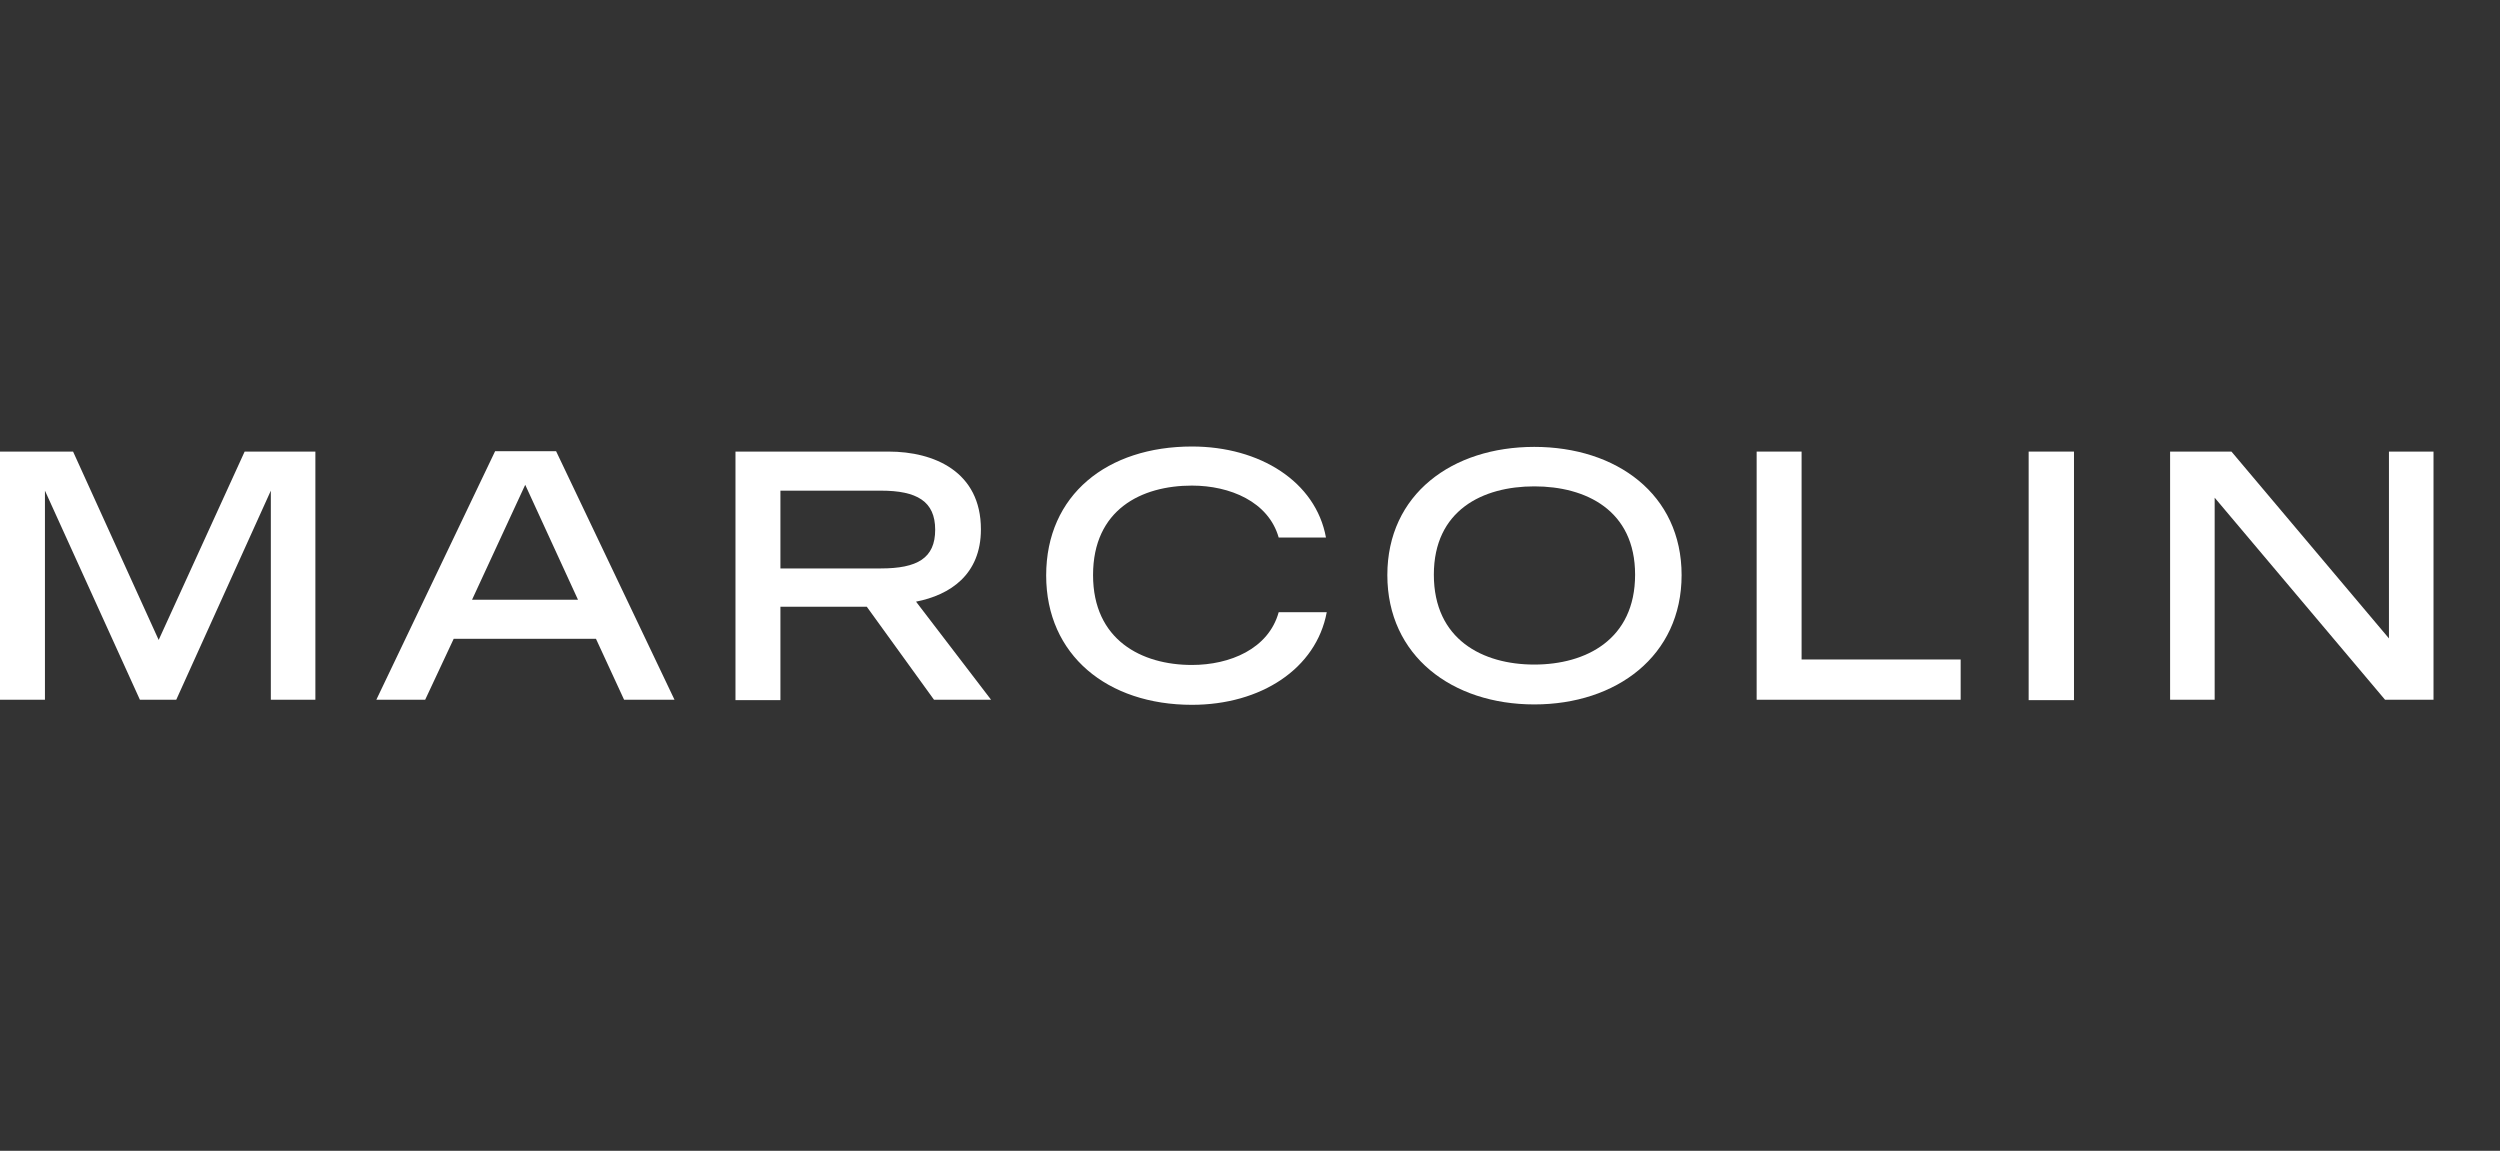
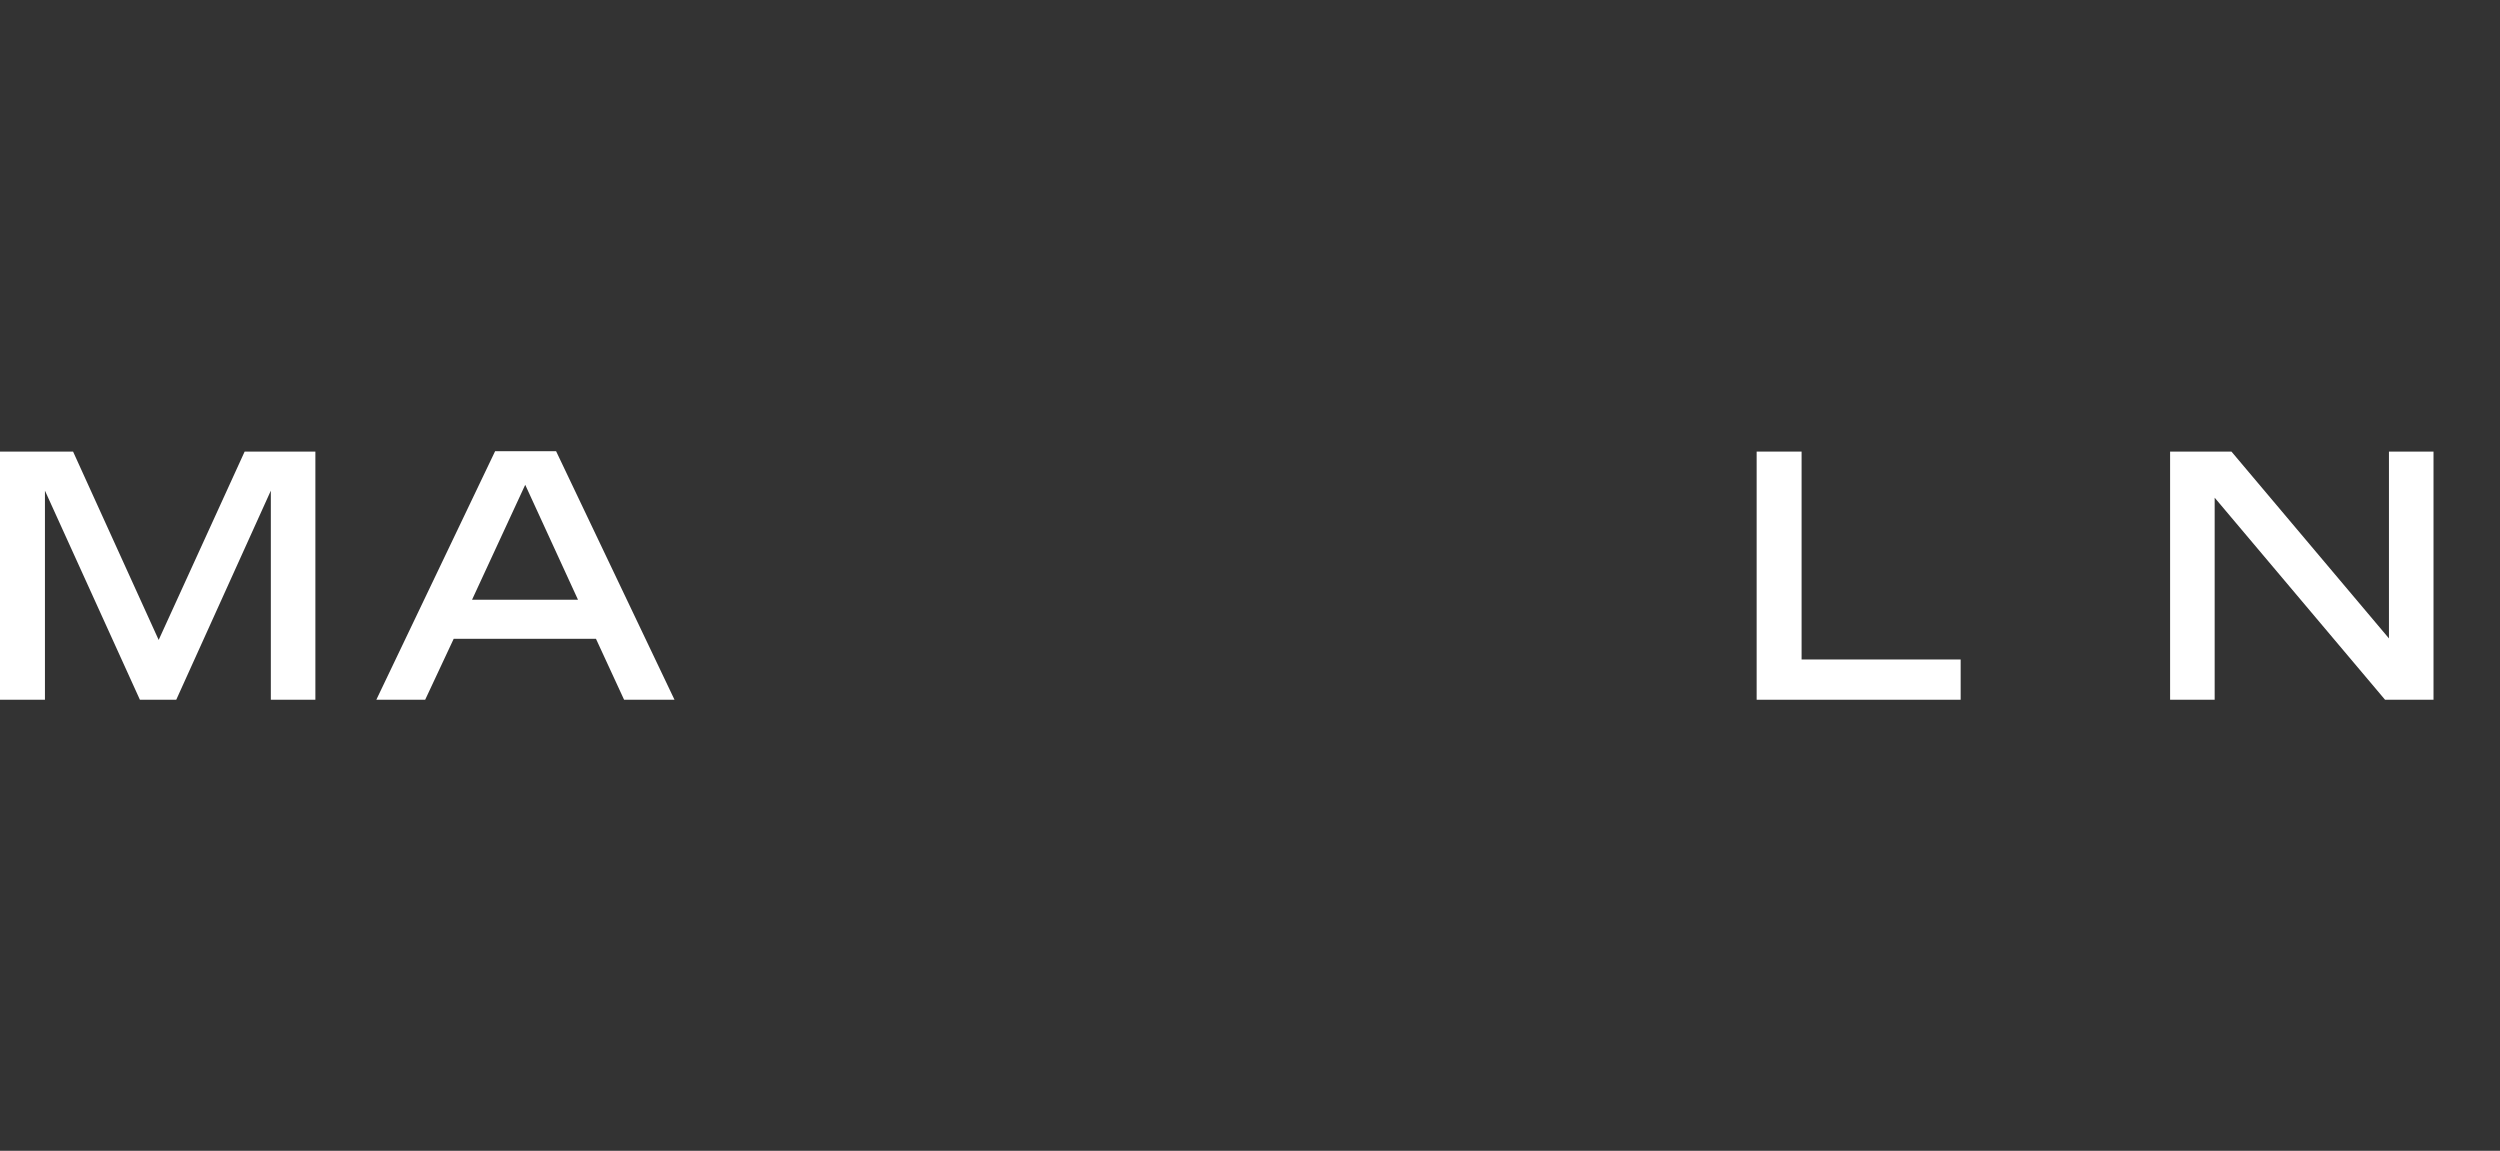
<svg xmlns="http://www.w3.org/2000/svg" width="126" height="58" viewBox="0 0 126 58" fill="none">
  <rect x="0" y="0" width="126" height="58" fill="#333333" stroke="none" />
  <g clip-path="url(#clip0_142_41440)">
    <g clip-path="url(#clip1_142_41440)">
-       <path d="M39.333 24.729H44.395C46.207 24.729 47.133 25.261 47.133 26.699C47.133 28.137 46.227 28.649 44.395 28.649H39.333V24.729ZM49.438 26.679C49.438 23.764 47.074 22.76 44.789 22.76H37.068V35.287H39.333V30.579H43.686L47.074 35.267H49.95L46.168 30.323C47.882 29.988 49.438 28.964 49.438 26.679Z" fill="white" />
      <path d="M12.33 22.76L7.997 32.253L3.683 22.76H0V35.267H2.265V24.729L7.051 35.267H8.883L13.65 24.729V35.267H15.895V22.76H12.33Z" fill="white" />
      <path d="M23.792 30.225L26.471 24.434L29.13 30.225H23.792ZM24.954 22.74L18.967 35.267H21.429L22.867 32.194H30.036L31.454 35.267H33.995L28.027 22.74H24.954Z" fill="white" />
-       <path d="M104.529 22.76H102.244V35.287H104.529V22.76Z" fill="white" />
-       <path d="M60.074 33.514C57.533 33.514 55.09 32.254 55.09 28.984C55.09 25.675 57.533 24.474 60.074 24.474C61.984 24.474 63.934 25.281 64.446 27.093H66.829C66.317 24.277 63.501 22.504 60.074 22.504C55.819 22.504 52.727 24.927 52.727 29.004C52.727 33.022 55.819 35.523 60.074 35.523C63.54 35.523 66.337 33.711 66.868 30.855H64.446C63.934 32.707 61.984 33.514 60.074 33.514Z" fill="white" />
      <path d="M120.403 22.76V32.175L112.465 22.76H109.373V35.267H111.619V25.084L120.206 35.267H122.649V22.76H120.403Z" fill="white" />
      <path d="M90.8 22.76H88.535V35.267H98.817V33.238H90.8V22.76Z" fill="white" />
-       <path d="M77.328 33.494C74.728 33.494 72.266 32.234 72.266 28.964C72.266 25.714 74.728 24.513 77.328 24.513C79.928 24.513 82.409 25.714 82.409 28.964C82.409 32.234 79.928 33.494 77.328 33.494ZM77.328 22.523C73.192 22.523 69.922 24.907 69.922 28.984C69.922 33.061 73.192 35.503 77.328 35.503C81.464 35.503 84.753 33.061 84.753 28.984C84.753 24.907 81.464 22.523 77.328 22.523Z" fill="white" />
    </g>
  </g>
  <defs>
    <clipPath id="clip0_142_41440">
      <rect width="122.675" height="21.03" fill="white" transform="translate(0 18.484)" />
    </clipPath>
    <clipPath id="clip1_142_41440">
      <rect width="122.675" height="21.312" fill="white" transform="translate(0 18.344)" />
    </clipPath>
  </defs>
</svg>